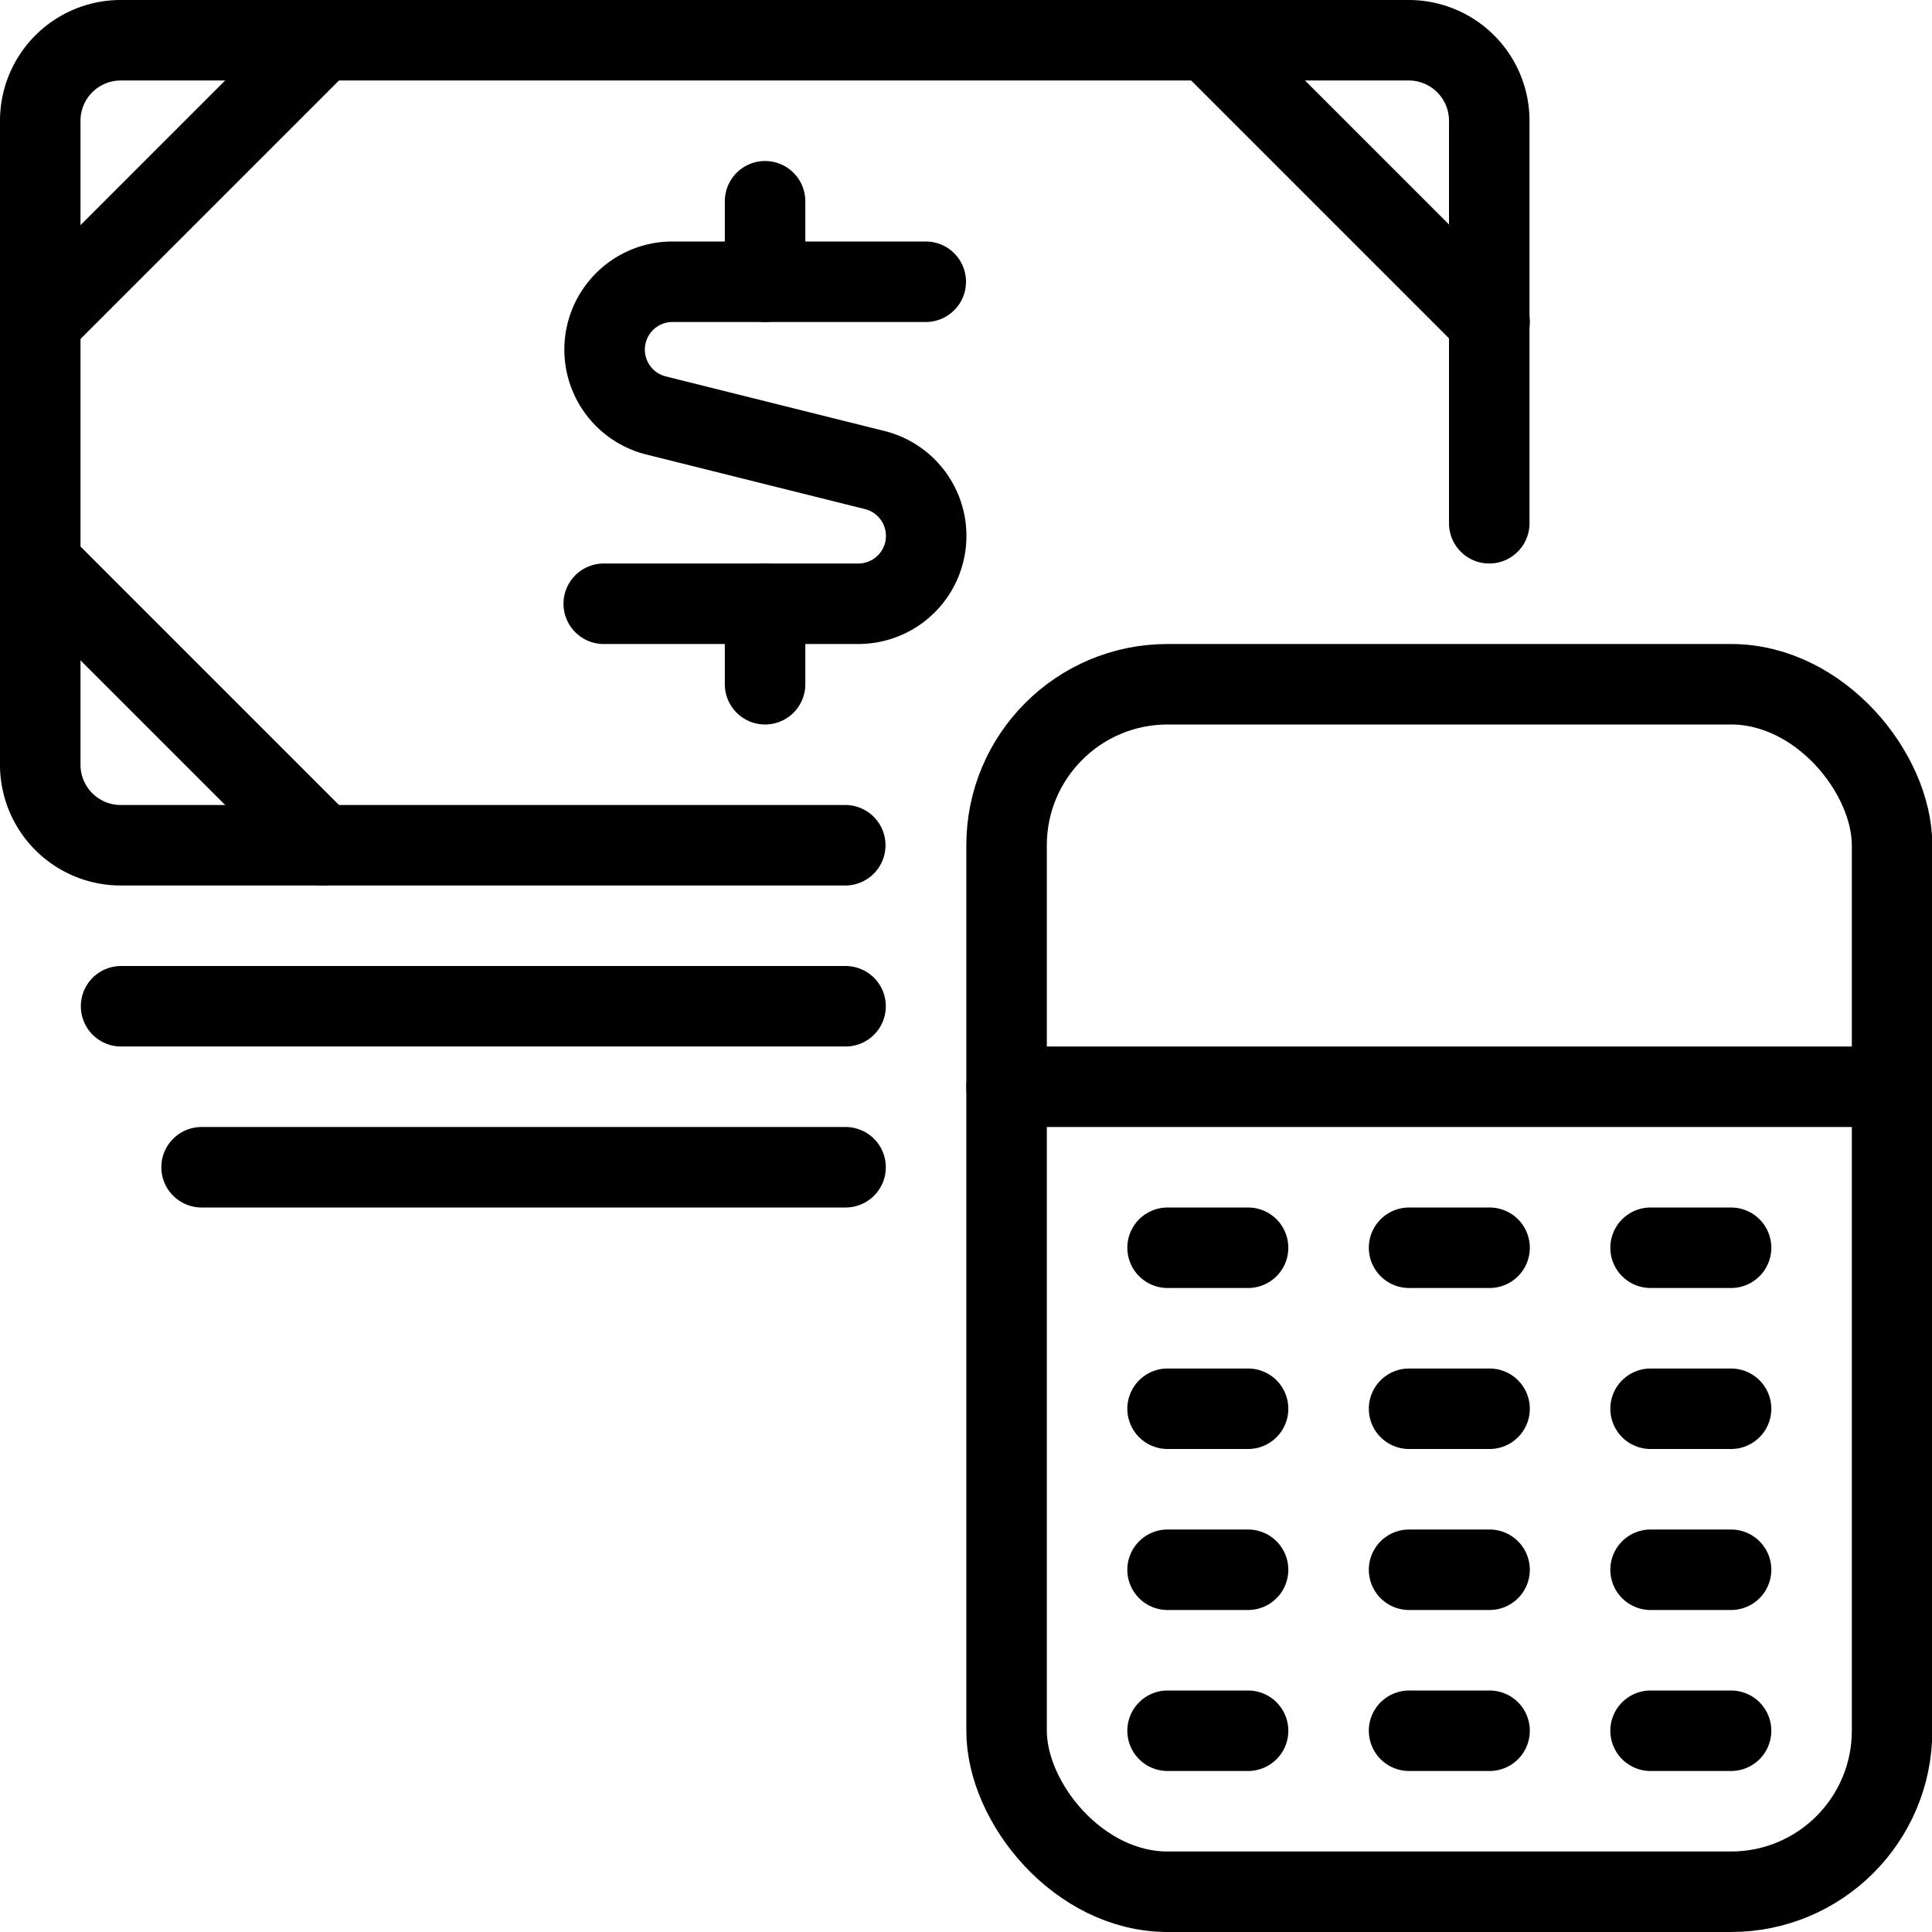
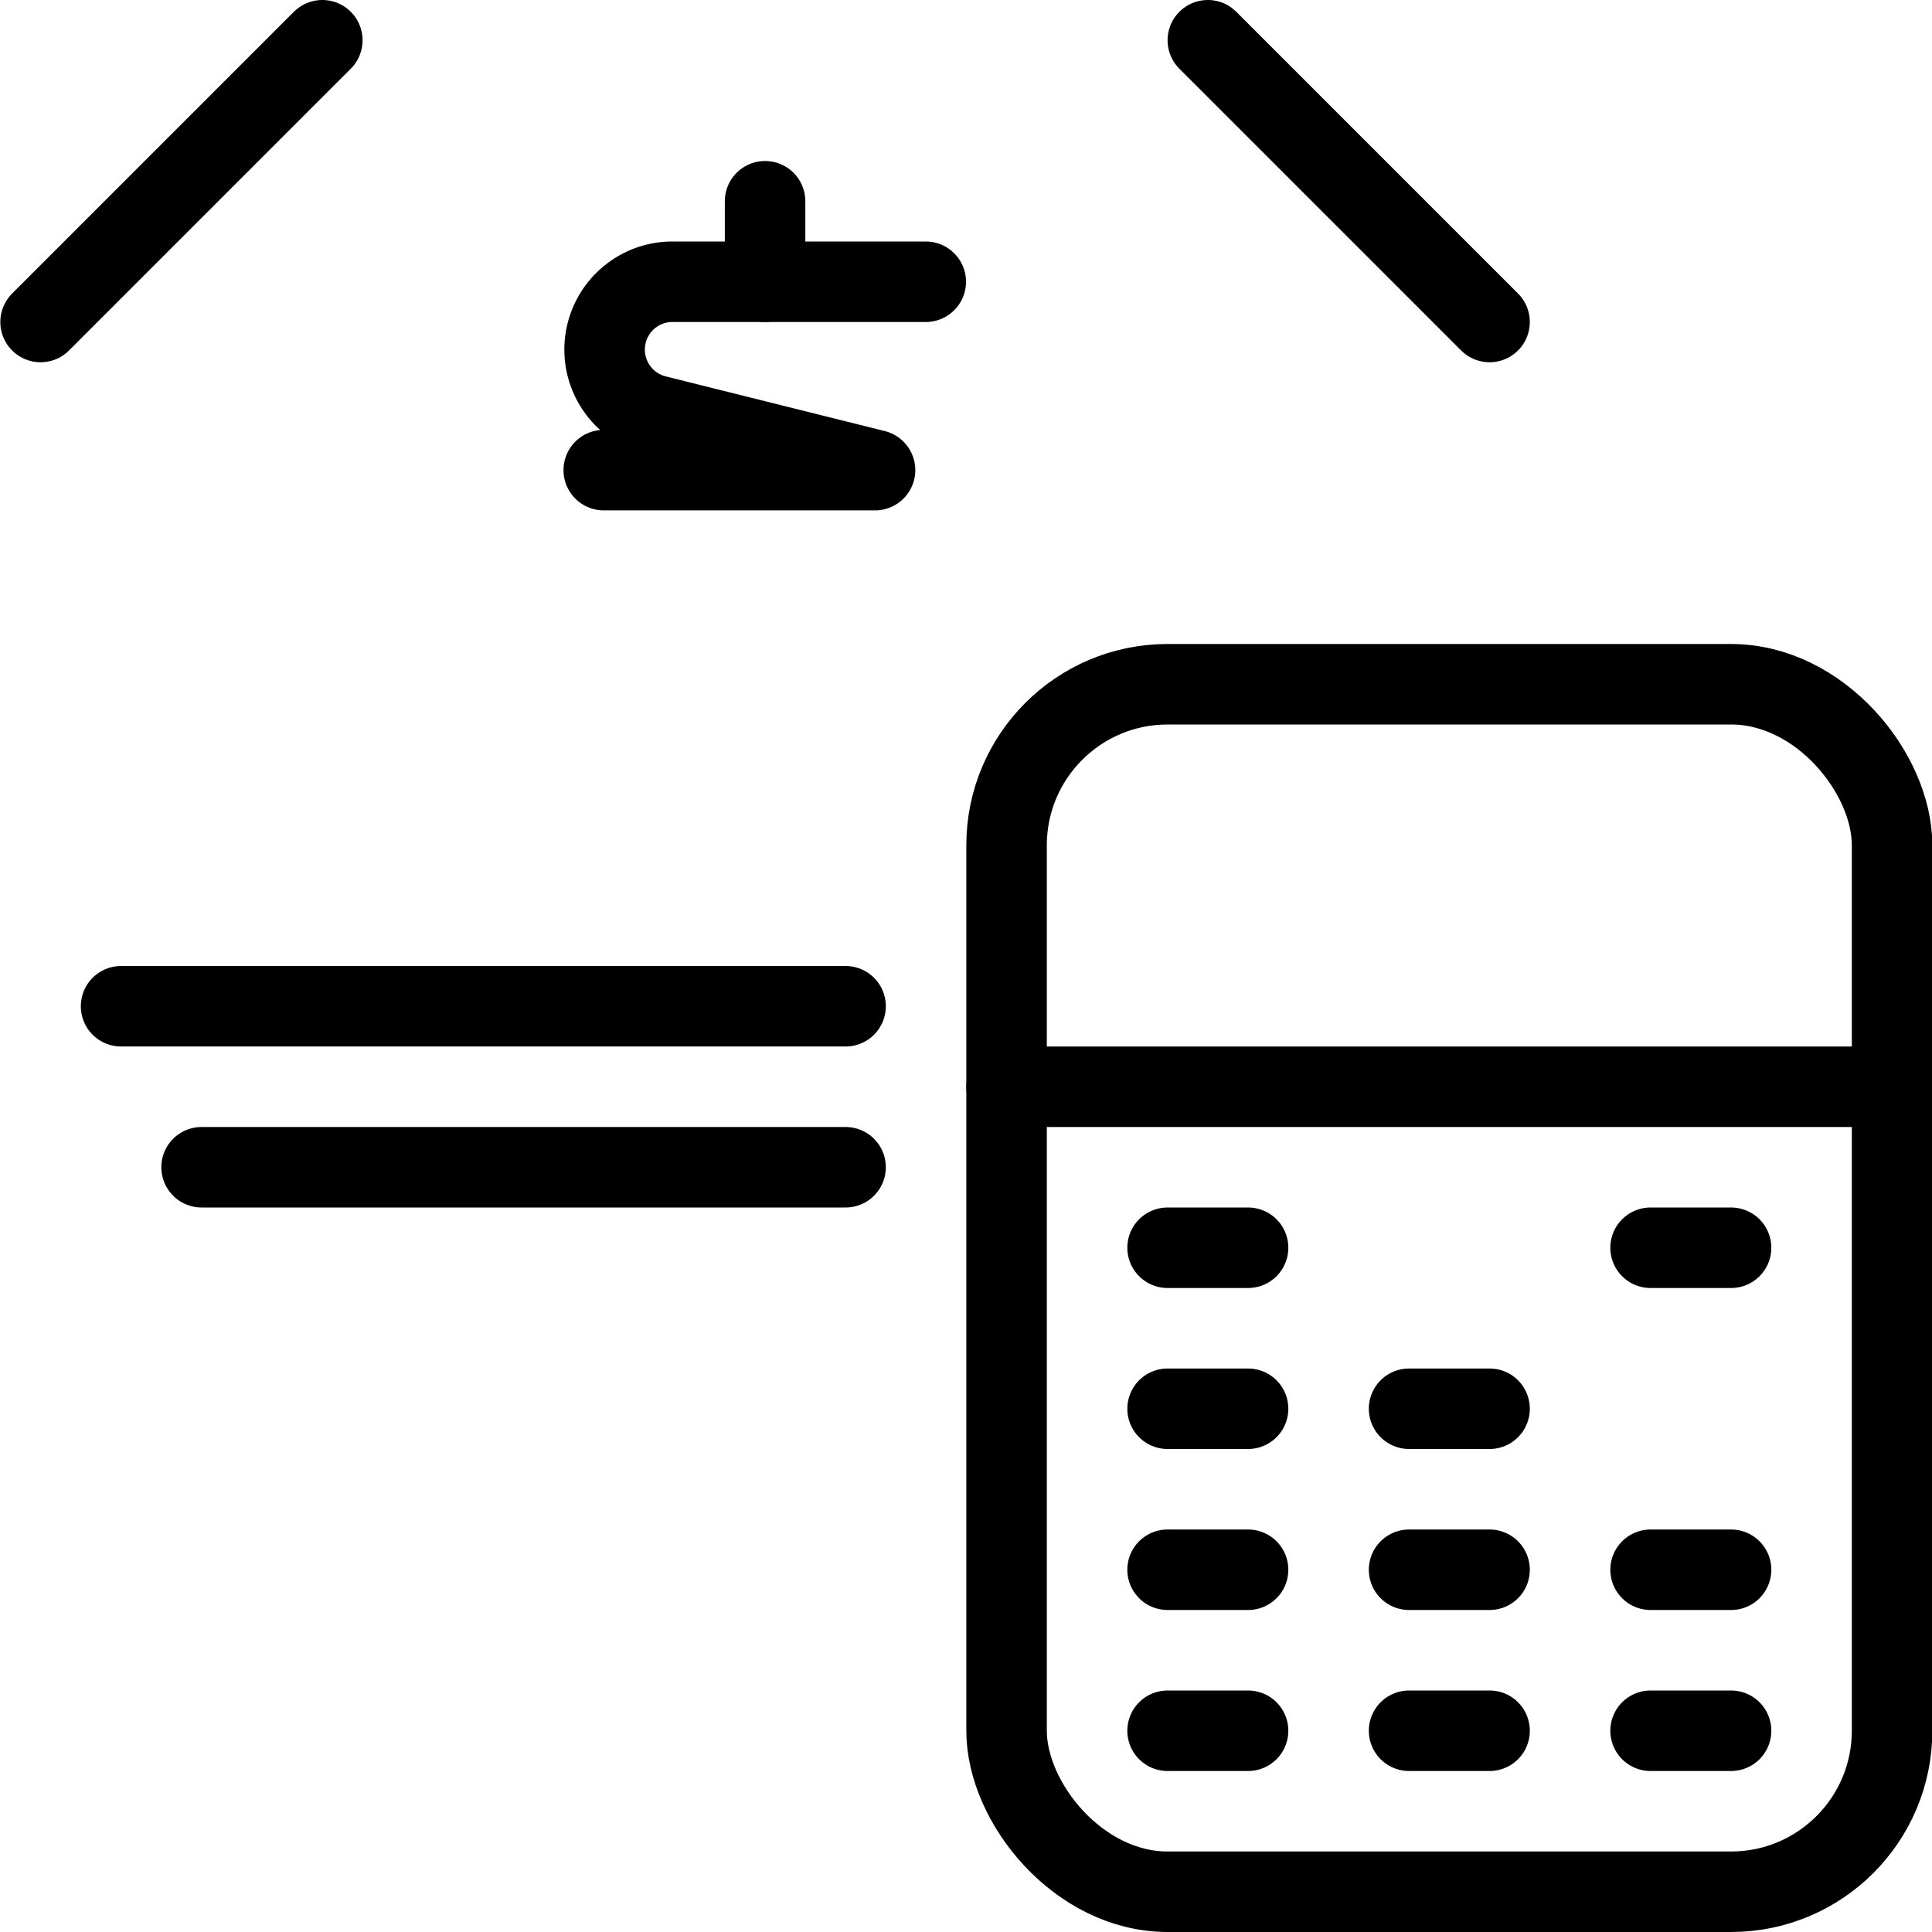
<svg xmlns="http://www.w3.org/2000/svg" viewBox="0 0 24 24">
  <g transform="matrix(1,0,0,1,0,0)">
    <defs>
      <style>.a{fill:none;stroke:#000000;stroke-linecap:round;stroke-linejoin:round;}</style>
    </defs>
    <title>accounting-calculator-2</title>
-     <path class="a" d="M10.5,10.5h-9a1,1,0,0,1-1-1v-8a1,1,0,0,1,1-1h16a1,1,0,0,1,1,1v5" />
    <line class="a" x1="0.504" y1="4" x2="4.004" y2="0.5" />
    <line class="a" x1="18.504" y1="4" x2="15.004" y2="0.5" />
-     <line class="a" x1="0.504" y1="7" x2="4.004" y2="10.5" />
-     <path class="a" d="M11.5,3.5H8.346a.843.843,0,0,0-.2,1.66l2.724.68a.843.843,0,0,1-.2,1.66H7.5" />
+     <path class="a" d="M11.5,3.5H8.346a.843.843,0,0,0-.2,1.66l2.724.68H7.5" />
    <line class="a" x1="9.504" y1="3.5" x2="9.504" y2="2.5" />
-     <line class="a" x1="9.504" y1="8.5" x2="9.504" y2="7.5" />
    <line class="a" x1="14.504" y1="15.5" x2="15.504" y2="15.5" />
-     <line class="a" x1="17.504" y1="15.5" x2="18.504" y2="15.5" />
    <line class="a" x1="20.504" y1="15.5" x2="21.504" y2="15.5" />
    <line class="a" x1="14.504" y1="17.5" x2="15.504" y2="17.5" />
    <line class="a" x1="17.504" y1="17.5" x2="18.504" y2="17.5" />
-     <line class="a" x1="20.504" y1="17.5" x2="21.504" y2="17.5" />
    <line class="a" x1="14.504" y1="19.5" x2="15.504" y2="19.5" />
    <line class="a" x1="17.504" y1="19.5" x2="18.504" y2="19.5" />
    <line class="a" x1="20.504" y1="19.5" x2="21.504" y2="19.5" />
    <line class="a" x1="14.504" y1="21.5" x2="15.504" y2="21.5" />
    <line class="a" x1="17.504" y1="21.5" x2="18.504" y2="21.5" />
    <line class="a" x1="20.504" y1="21.5" x2="21.504" y2="21.5" />
    <rect class="a" x="12.504" y="8.5" width="11" height="15" rx="2" ry="2" />
    <line class="a" x1="12.504" y1="13.5" x2="23.504" y2="13.5" />
    <line class="a" x1="1.504" y1="12.5" x2="10.504" y2="12.5" />
    <line class="a" x1="2.504" y1="14.5" x2="10.504" y2="14.5" />
  </g>
</svg>